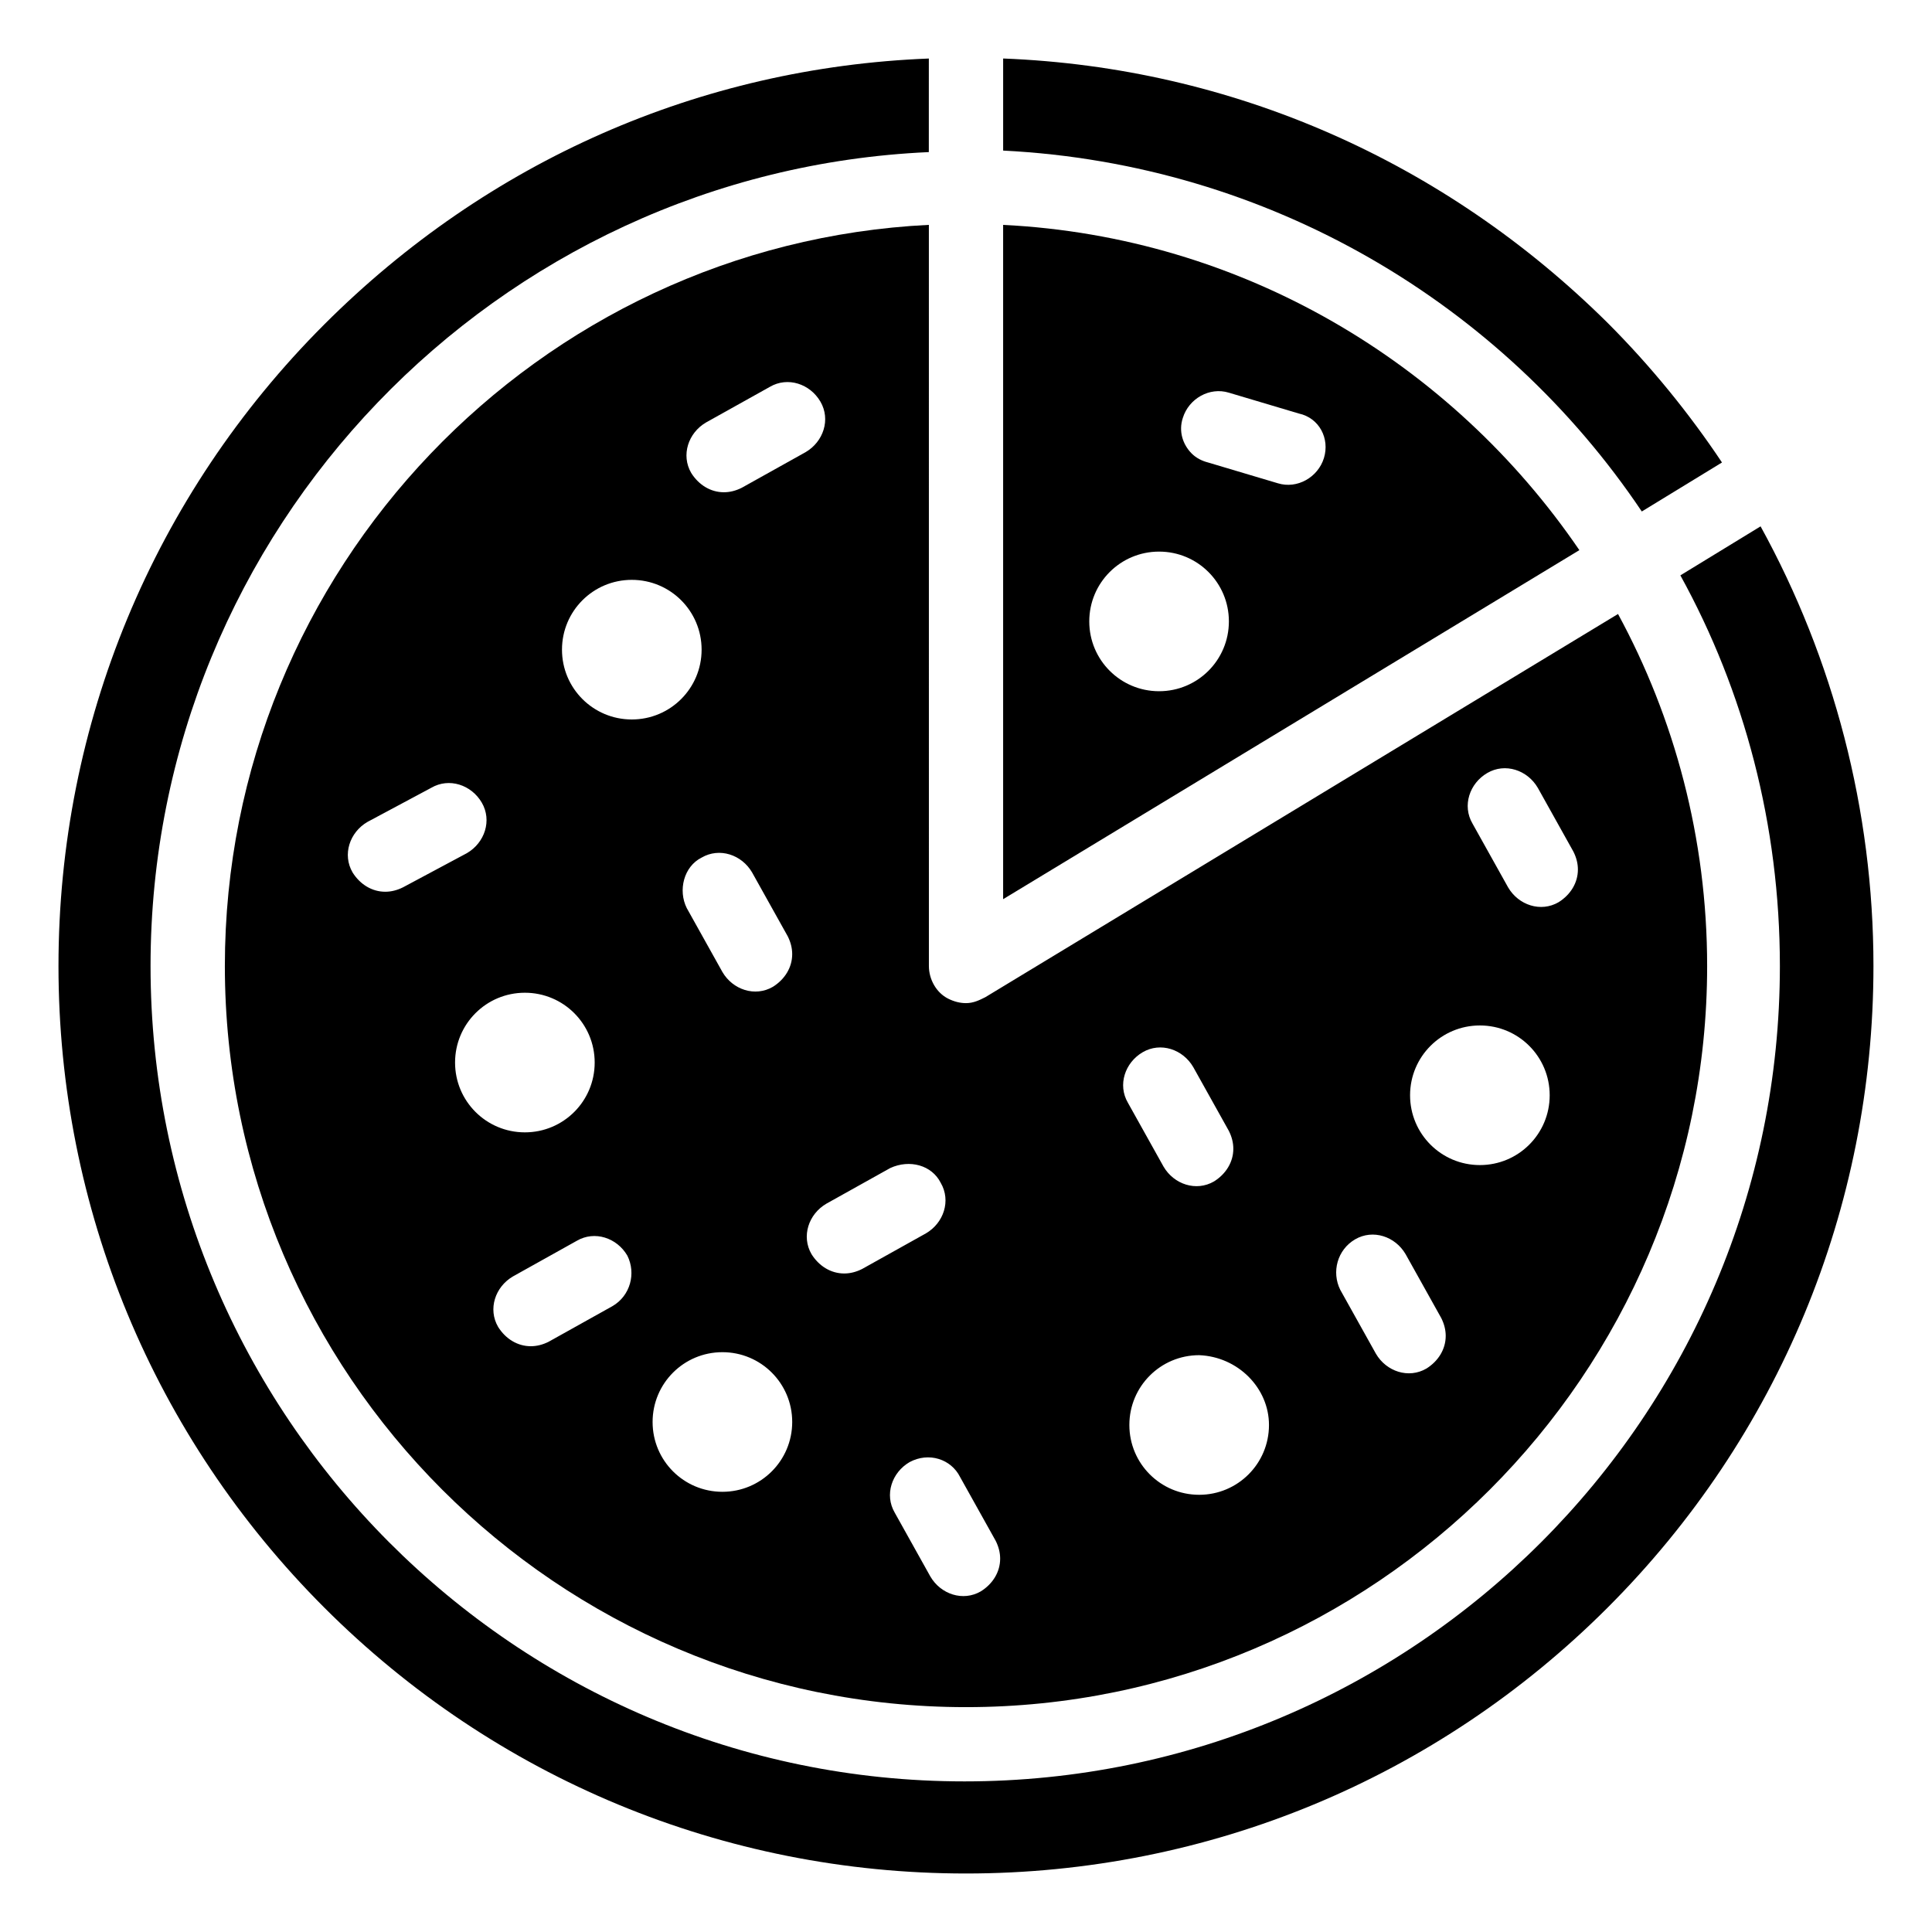
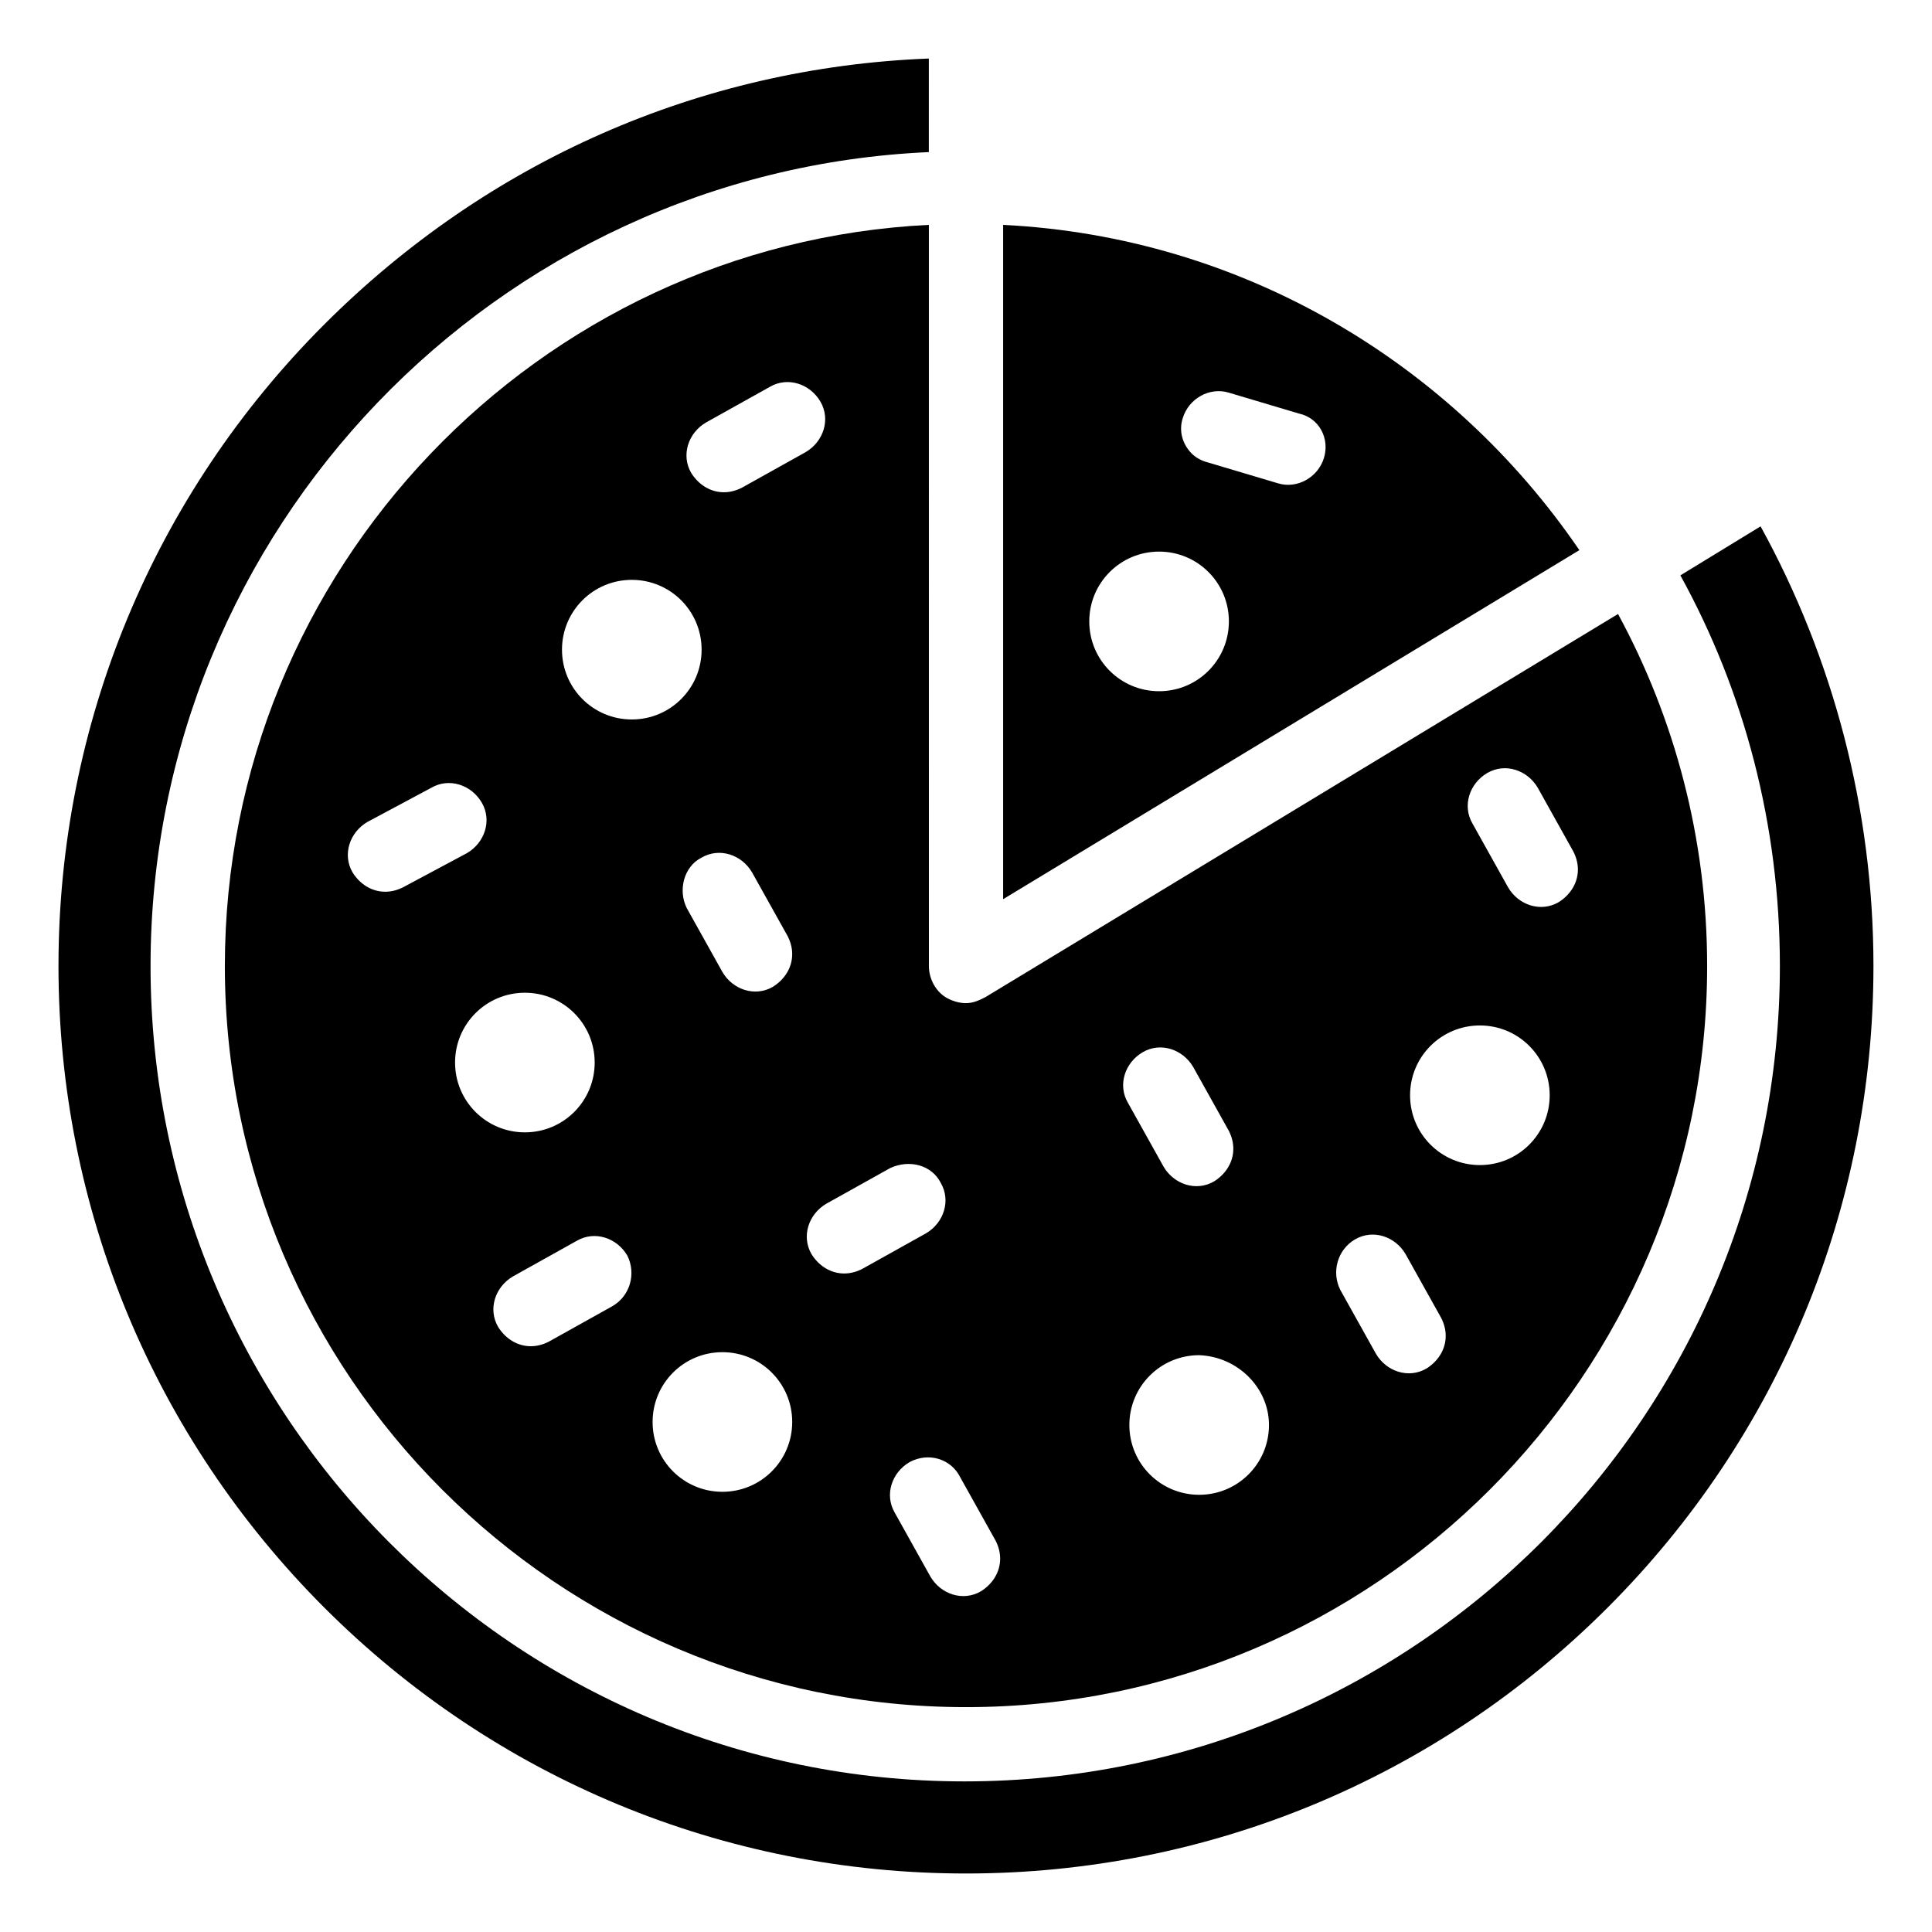
<svg xmlns="http://www.w3.org/2000/svg" fill="#000000" width="800px" height="800px" version="1.1" viewBox="144 144 512 512">
  <g>
    <path d="m409.84 203.59v178.7l152.71-92.496c-33.848-49.594-89.348-83.047-152.71-86.199zm41.328 123.59c-10.234 0-18.5-8.266-18.5-18.5s8.266-18.5 18.5-18.5 18.5 8.266 18.5 18.5c-0.004 10.234-8.27 18.5-18.5 18.5zm43.688-61.797c-1.574 5.117-7.086 8.266-12.203 6.691l-18.5-5.512c-1.574-0.395-3.148-1.18-4.328-2.363-2.363-2.363-3.543-5.902-2.363-9.445 1.574-5.117 7.086-8.266 12.203-6.691l18.5 5.512c5.512 1.18 8.266 6.691 6.691 11.809z" />
    <path d="m390.16 203.59c-103.52 5.117-186.57 91.316-186.57 196.41 0 108.24 88.168 196.41 196.41 196.41 108.24 0 196.41-88.168 196.41-196.41 0-33.852-8.66-65.73-23.617-93.285l-167.67 101.55c-1.574 0.789-3.148 1.574-5.117 1.574-1.574 0-3.148-0.395-4.723-1.18-3.148-1.574-5.117-5.117-5.117-8.66zm-139.34 175.55c-1.574 0.789-3.148 1.18-4.723 1.18-3.543 0-6.691-1.969-8.66-5.117-2.754-4.723-0.789-10.629 3.938-13.383l16.922-9.051c4.723-2.754 10.629-0.789 13.383 3.938 2.754 4.723 0.789 10.629-3.938 13.383zm13.777 46.445c0-10.234 8.266-18.5 18.5-18.5 10.234 0 18.5 8.266 18.5 18.5s-8.266 18.5-18.5 18.5c-10.234 0-18.5-8.266-18.5-18.5zm41.719 64.551-16.926 9.445c-1.574 0.789-3.148 1.18-4.723 1.18-3.543 0-6.691-1.969-8.66-5.117-2.754-4.723-0.789-10.629 3.938-13.383l16.926-9.445c4.723-2.754 10.629-0.789 13.383 3.938 2.359 4.723 0.785 10.629-3.938 13.383zm-13.383-173.97c0-10.234 8.266-18.5 18.5-18.5s18.5 8.266 18.5 18.5-8.266 18.5-18.5 18.5-18.5-8.266-18.5-18.5zm37 55.105c4.723-2.754 10.629-0.789 13.383 3.938l9.445 16.922c0.789 1.574 1.18 3.148 1.18 4.723 0 3.543-1.969 6.691-5.117 8.66-4.723 2.754-10.629 0.789-13.383-3.938l-9.445-16.926c-2.359-4.719-0.785-11.016 3.938-13.379zm5.512 168.07c-10.234 0-18.5-8.266-18.5-18.5s8.266-18.5 18.5-18.5 18.5 8.266 18.5 18.5c-0.004 10.234-8.27 18.5-18.5 18.5zm5.117-266.07c-1.574 0.789-3.148 1.18-4.723 1.18-3.543 0-6.691-1.969-8.66-5.117-2.754-4.723-0.789-10.629 3.938-13.383l16.926-9.445c4.723-2.754 10.629-0.789 13.383 3.938 2.754 4.723 0.789 10.629-3.938 13.383zm197.59 75.574c4.723-2.754 10.629-0.789 13.383 3.938l9.445 16.926c0.789 1.574 1.18 3.148 1.18 4.723 0 3.543-1.969 6.691-5.117 8.66-4.723 2.754-10.629 0.789-13.383-3.938l-9.445-16.926c-2.754-4.727-0.785-10.629 3.938-13.383zm-1.969 66.91c10.234 0 18.5 8.266 18.5 18.5 0 10.234-8.266 18.5-18.5 18.5s-18.5-8.266-18.5-18.5c0-10.234 8.266-18.5 18.5-18.5zm-33.062 56.68c4.723-2.754 10.629-0.789 13.383 3.938l9.445 16.926c0.789 1.574 1.18 3.148 1.18 4.723 0 3.543-1.969 6.691-5.117 8.66-4.723 2.754-10.629 0.789-13.383-3.938l-9.445-16.926c-2.359-4.723-0.785-10.629 3.938-13.383zm-22.828 49.199c0 10.234-8.266 18.5-18.5 18.5s-18.5-8.266-18.5-18.5 8.266-18.5 18.5-18.5c10.234 0.395 18.5 8.66 18.5 18.5zm-33.457-98.793c4.723-2.754 10.629-0.789 13.383 3.938l9.445 16.926c0.789 1.574 1.18 3.148 1.18 4.723 0 3.543-1.969 6.691-5.117 8.66-4.723 2.754-10.629 0.789-13.383-3.938l-9.445-16.926c-2.754-4.723-0.785-10.629 3.938-13.383zm-48.41 112.57 9.445 16.926c0.789 1.574 1.18 3.148 1.18 4.723 0 3.543-1.969 6.691-5.117 8.66-4.723 2.754-10.629 0.789-13.383-3.938l-9.445-16.926c-2.754-4.723-0.789-10.629 3.938-13.383 5.117-2.754 11.02-0.785 13.383 3.938zm-5.117-77.934c2.754 4.723 0.789 10.629-3.938 13.383l-16.926 9.445c-1.574 0.789-3.148 1.18-4.723 1.18-3.543 0-6.691-1.969-8.66-5.117-2.754-4.723-0.789-10.629 3.938-13.383l16.926-9.445c5.117-2.359 11.02-0.785 13.383 3.938z" />
    <path d="m610.57 283.49-21.254 12.988c16.926 30.699 26.371 66.125 26.371 103.52 0 119.26-96.824 216.09-216.09 216.09-119.26 0.004-215.7-97.215-215.7-216.08 0-115.72 91.711-210.58 206.25-215.7l0.004-24.797c-60.617 2.363-116.9 27.16-160.2 70.453-45.262 45.266-70.453 105.88-70.453 170.04 0 64.156 25.191 124.77 70.453 170.04 45.266 45.266 105.88 70.453 170.04 70.453s124.77-25.191 170.04-70.453c45.266-45.266 70.453-105.88 70.453-170.04 0.004-41.328-10.621-81.477-29.91-116.51z" />
-     <path d="m579.09 279.55 21.254-12.988c-8.66-12.988-18.895-25.586-30.309-37-43.293-42.898-99.578-67.695-160.19-70.059v24.402c70.453 3.543 132.25 40.543 169.25 95.645z" />
  </g>
</svg>